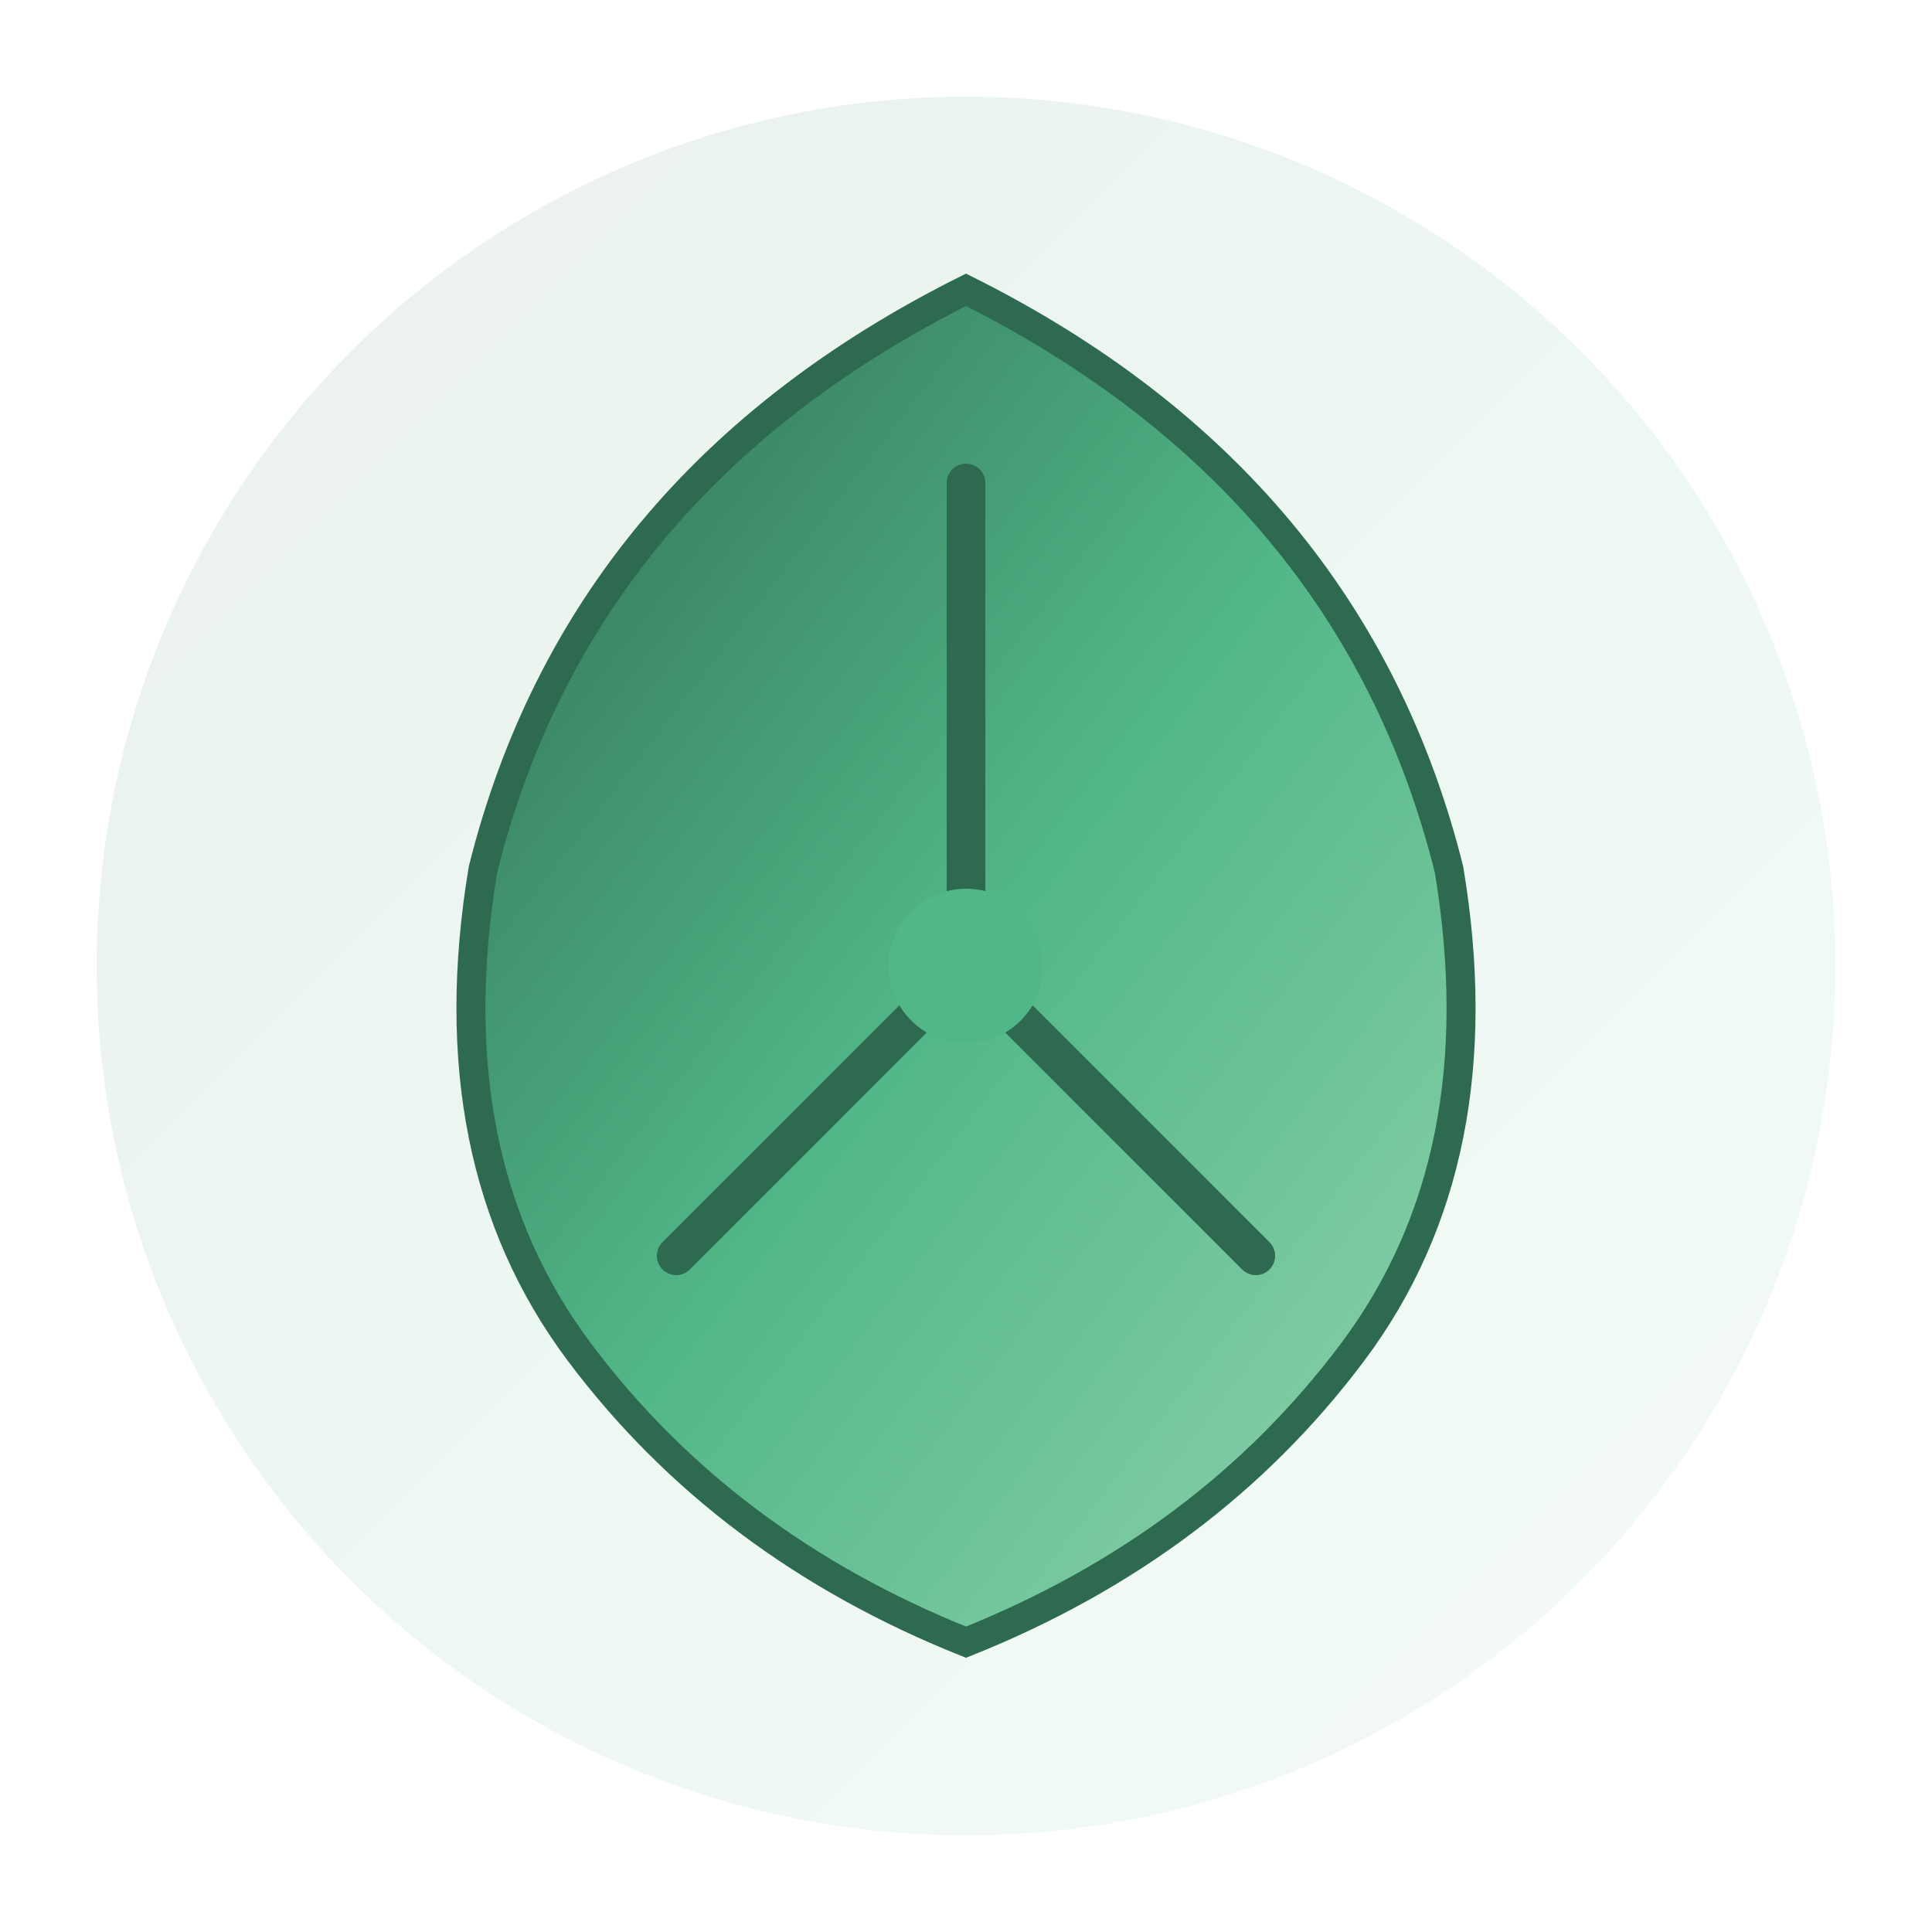
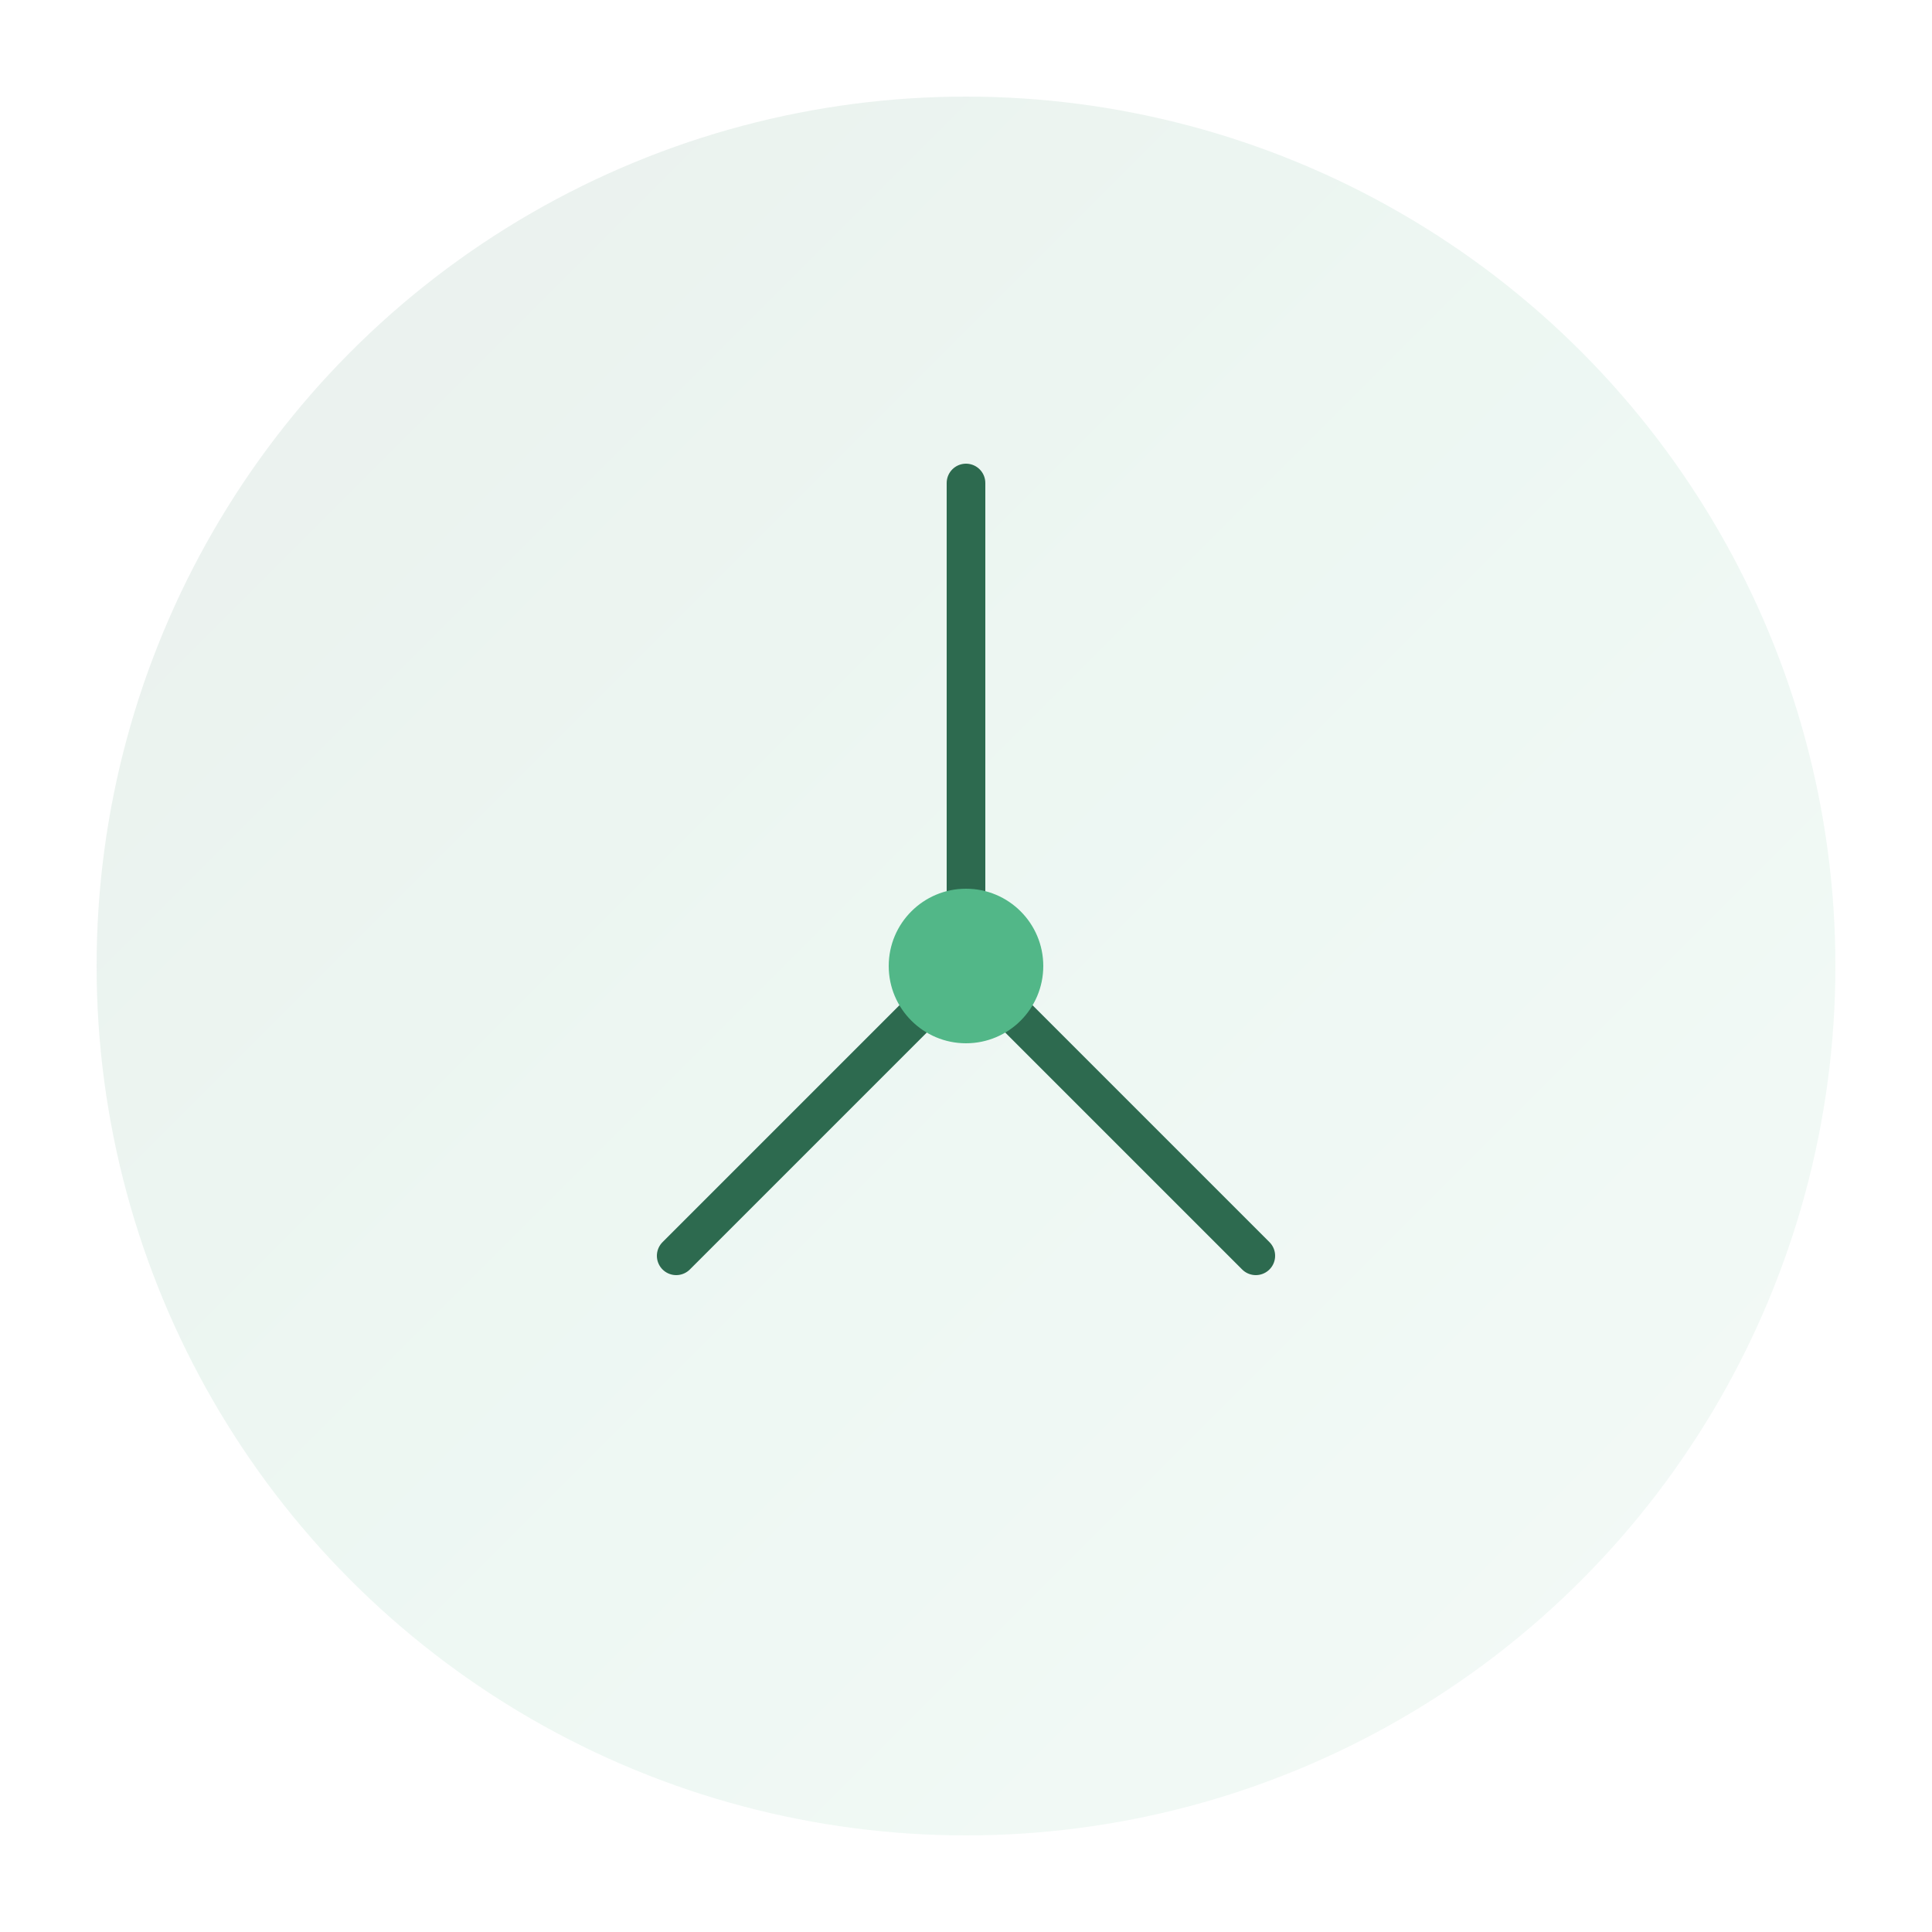
<svg xmlns="http://www.w3.org/2000/svg" viewBox="0 0 200 200" width="200" height="200">
  <defs>
    <linearGradient id="leafGradient" x1="0%" y1="0%" x2="100%" y2="100%">
      <stop offset="0%" style="stop-color:#2D6A4F;stop-opacity:1" />
      <stop offset="50%" style="stop-color:#52B788;stop-opacity:1" />
      <stop offset="100%" style="stop-color:#95D5B2;stop-opacity:1" />
    </linearGradient>
  </defs>
  <circle cx="100" cy="100" r="90" fill="url(#leafGradient)" opacity="0.1" />
-   <path d="M 100 30 Q 60 50 50 90 Q 45 120 60 140 Q 75 160 100 170 Q 125 160 140 140 Q 155 120 150 90 Q 140 50 100 30 Z" fill="url(#leafGradient)" stroke="#2D6A4F" stroke-width="3" />
  <path d="M 100 50 L 100 100 M 100 100 L 70 130 M 100 100 L 130 130" stroke="#2D6A4F" stroke-width="4" stroke-linecap="round" />
  <circle cx="100" cy="100" r="8" fill="#52B788" />
</svg>